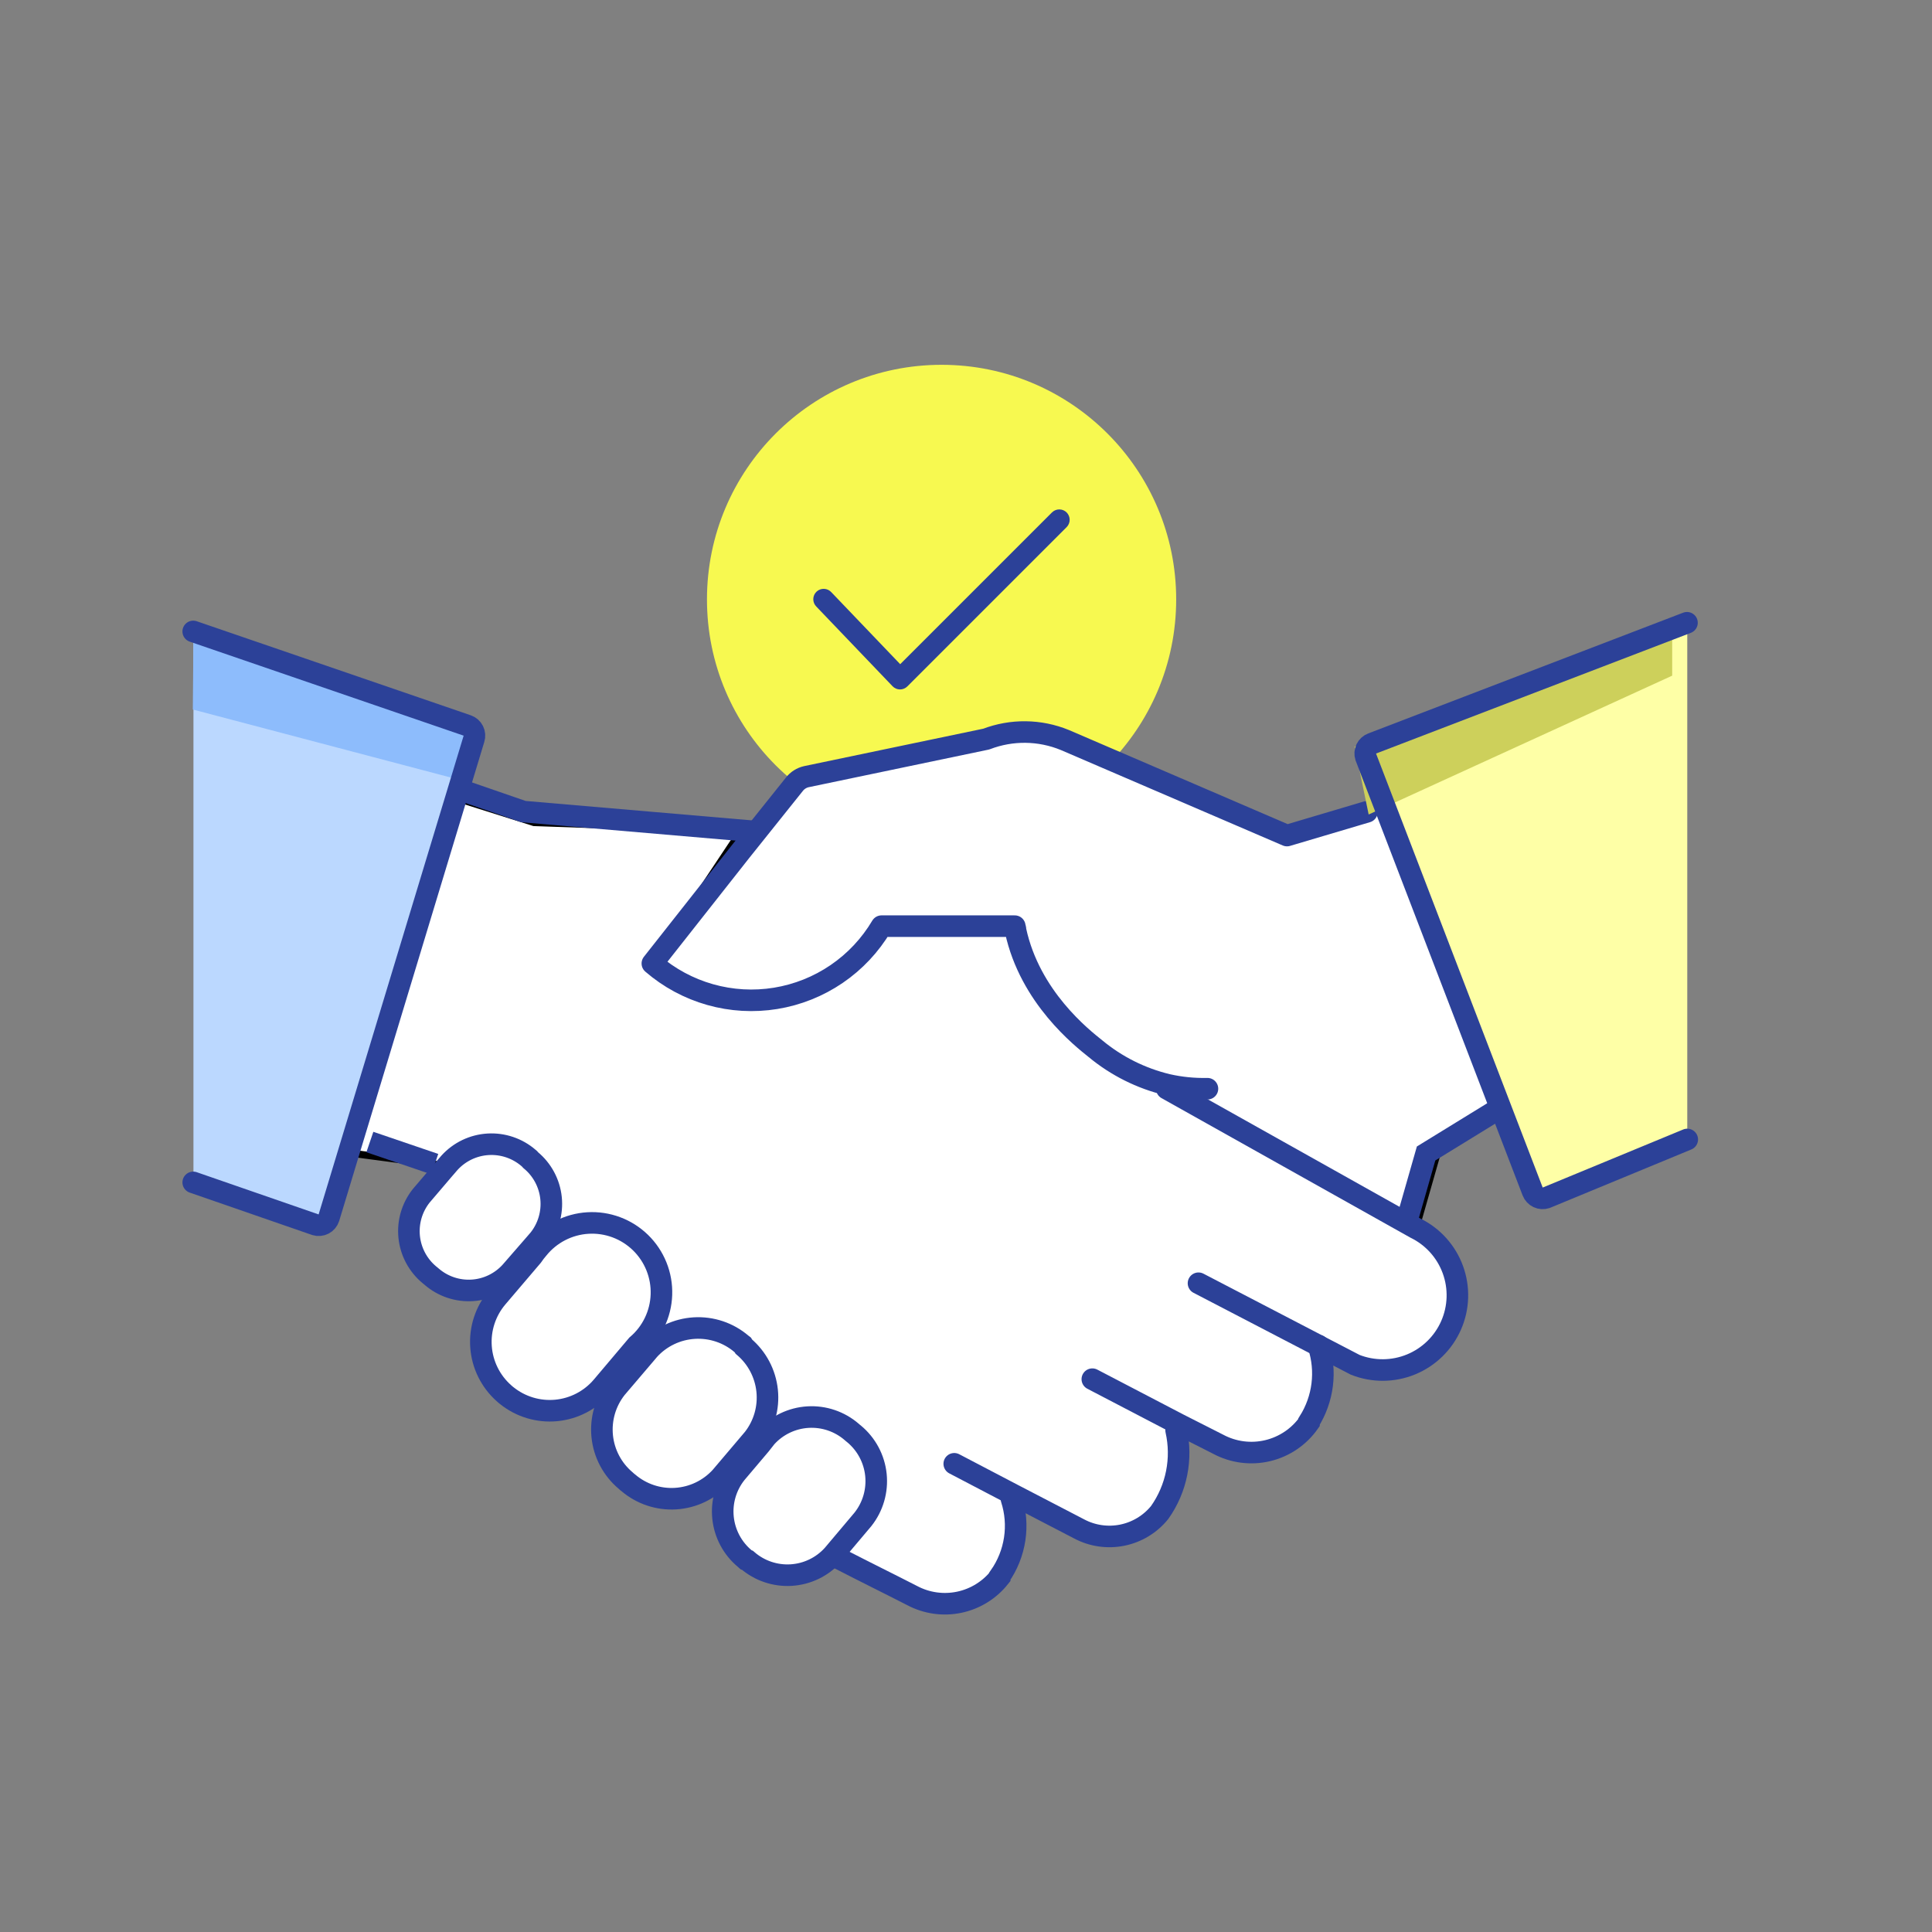
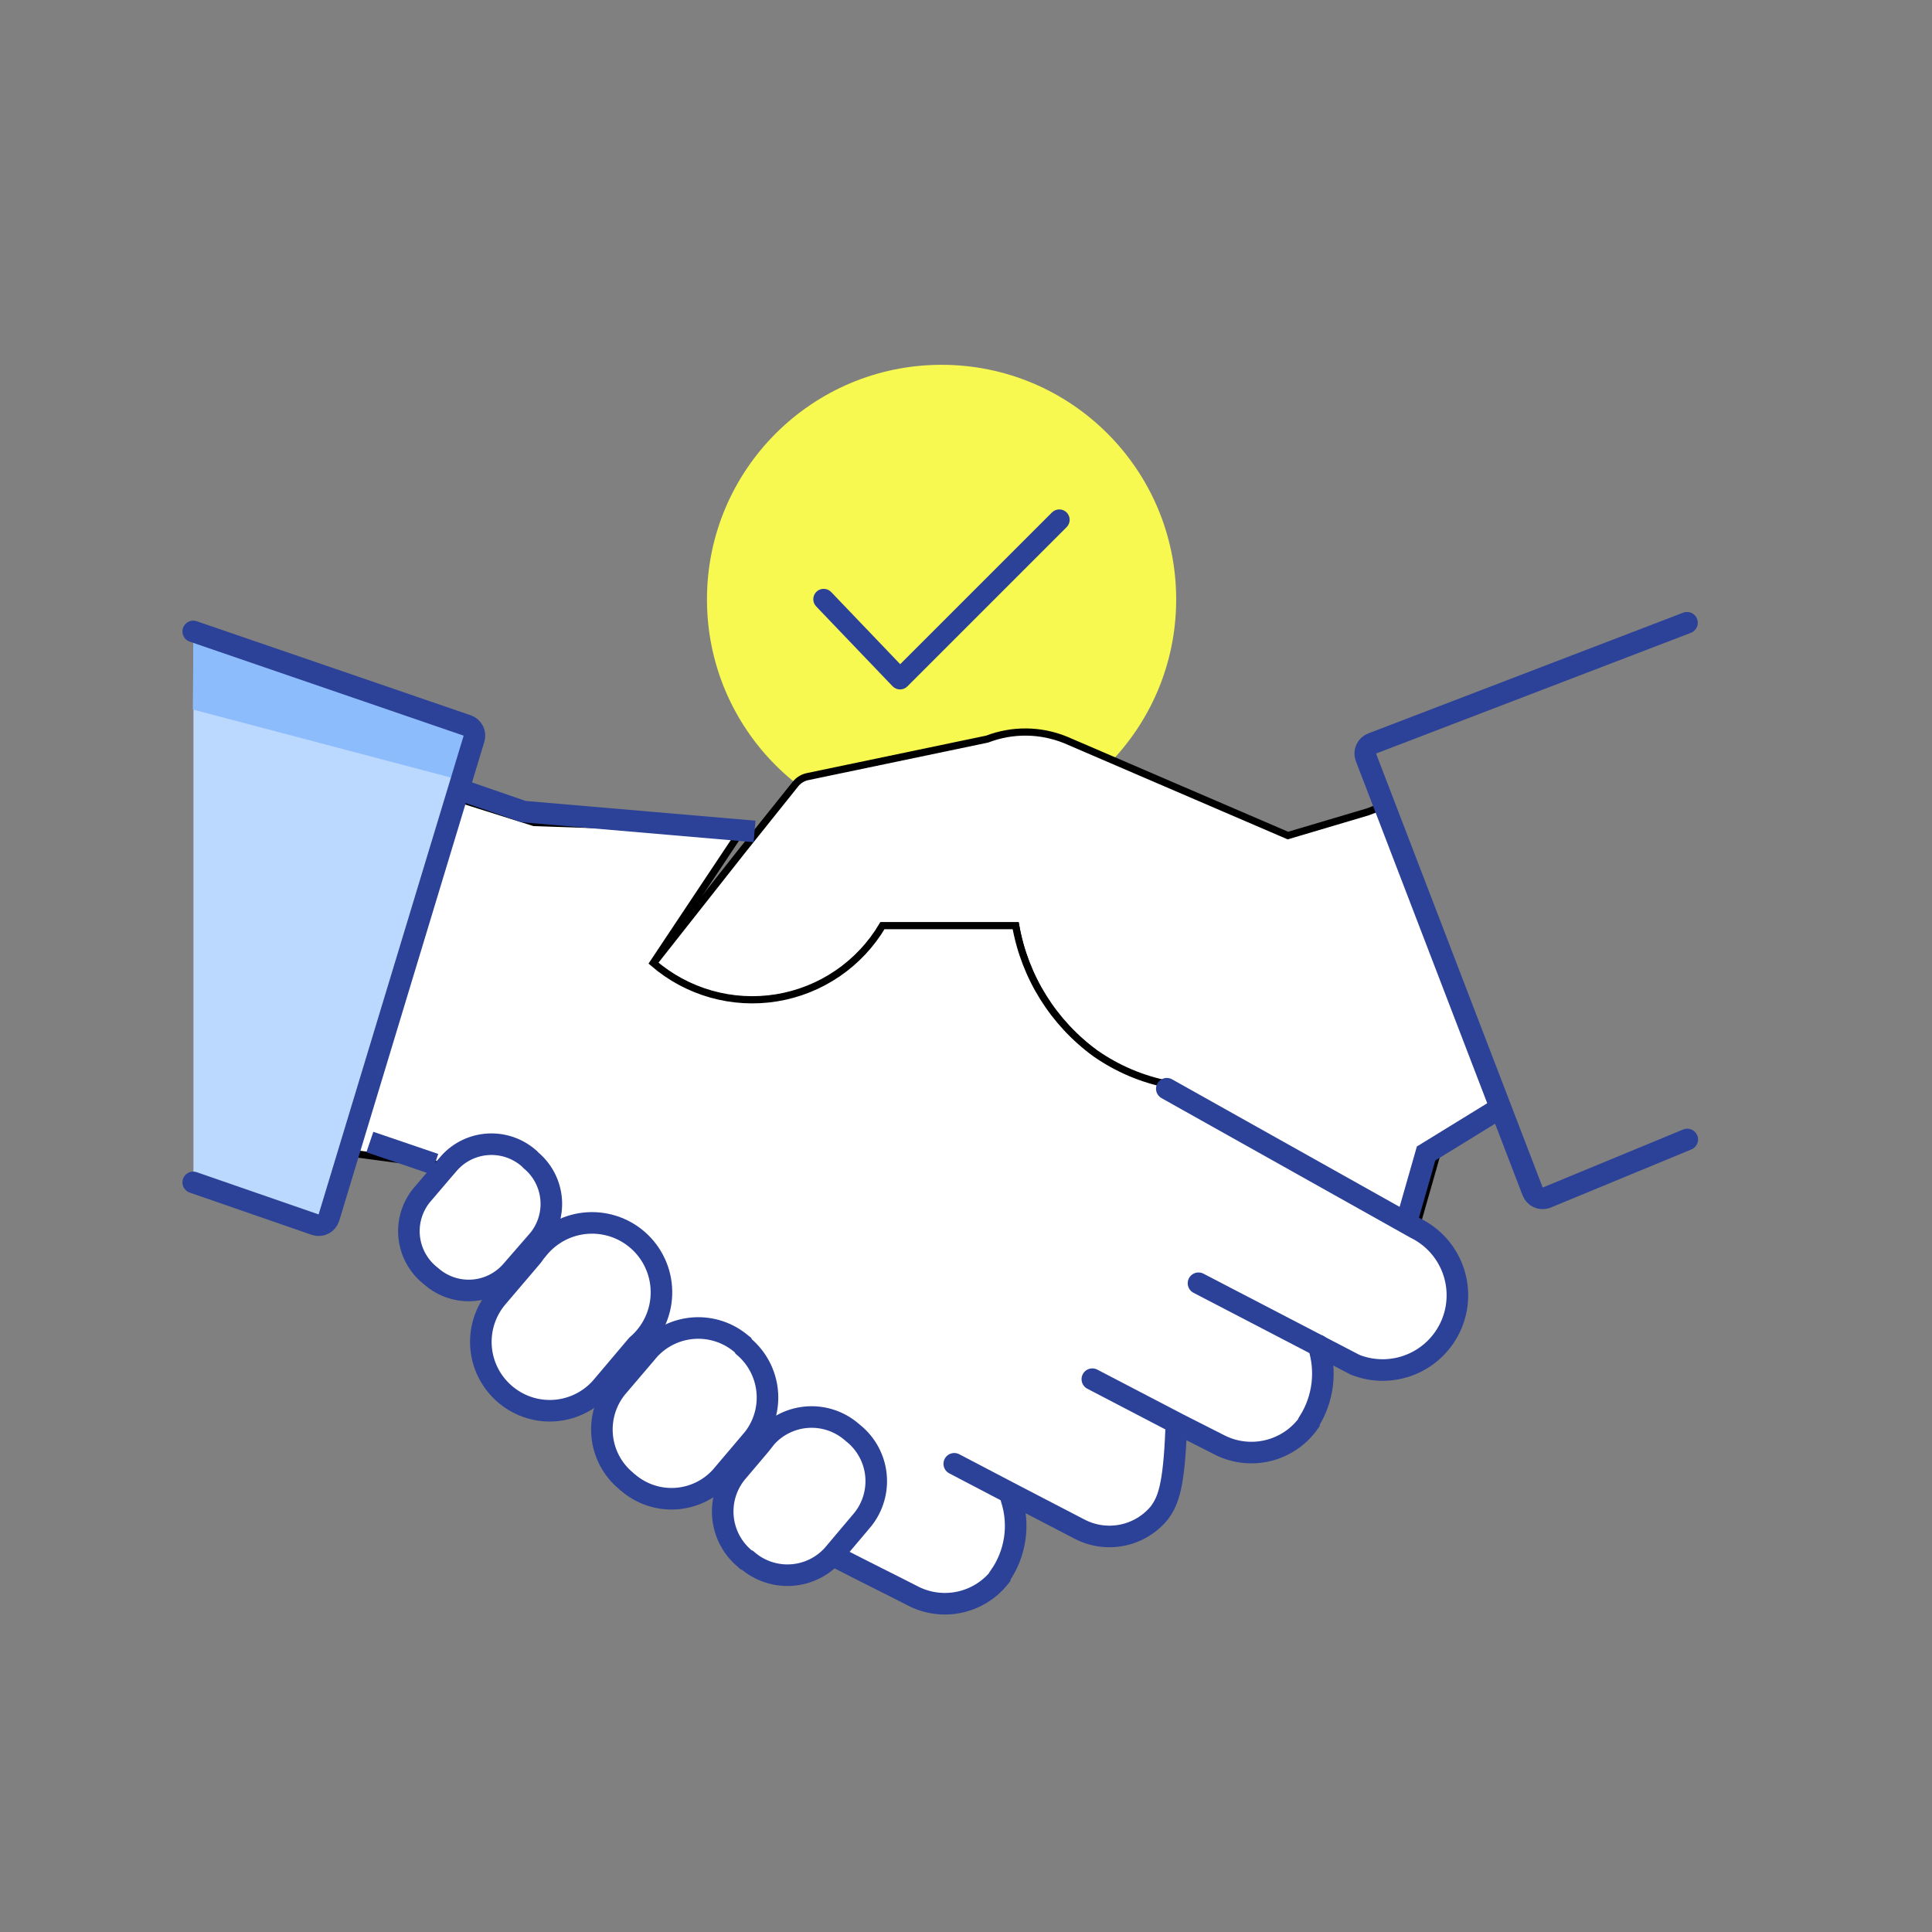
<svg xmlns="http://www.w3.org/2000/svg" width="215" height="215" viewBox="0 0 215 215" fill="none">
  <rect x="0" y="0" width="215" height="215" fill="#808080" stroke="none" />
  <g clip-path="url(#clip0_667_1362)">
    <circle cx="104.782" cy="66.705" r="26.108" fill="#F7F950" />
    <path d="M59.06 129.105C60.338 130.159 61.15 131.673 61.322 133.32C61.494 134.968 61.012 136.617 59.98 137.912L59.416 138.579L56.836 141.545C55.733 142.767 54.195 143.509 52.552 143.611C50.908 143.714 49.29 143.169 48.044 142.094L47.94 142.005L47.791 141.886C46.518 140.832 45.709 139.321 45.537 137.677C45.365 136.033 45.845 134.388 46.872 133.093L49.274 130.276L50.016 129.416C51.124 128.195 52.665 127.456 54.311 127.356C55.956 127.257 57.576 127.804 58.823 128.882L58.927 128.971L59.06 129.105Z" fill="white" stroke="black" stroke-width="0.8" stroke-miterlimit="10" />
    <path d="M70.918 138.002C71.714 138.749 72.349 139.652 72.783 140.654C73.217 141.656 73.441 142.737 73.441 143.829C73.441 144.921 73.217 146.002 72.783 147.004C72.349 148.006 71.714 148.909 70.918 149.656L66.989 154.312C65.699 155.825 63.87 156.776 61.89 156.961C59.91 157.147 57.936 156.553 56.387 155.305L56.239 155.187L56.09 155.053C54.593 153.731 53.673 151.873 53.529 149.88C53.385 147.887 54.028 145.917 55.319 144.392L59.234 139.796C59.43 139.507 59.643 139.23 59.871 138.965C61.23 137.407 63.141 136.436 65.201 136.256C67.26 136.076 69.31 136.702 70.918 138.002Z" fill="white" stroke="black" stroke-width="0.8" stroke-miterlimit="10" />
    <path d="M82.781 149.862C84.26 151.1 85.199 152.865 85.399 154.783C85.598 156.702 85.042 158.623 83.848 160.138L80.201 164.438C78.904 165.854 77.108 166.712 75.192 166.831C73.275 166.95 71.387 166.321 69.925 165.075L69.792 164.972L69.629 164.823C68.151 163.584 67.215 161.818 67.018 159.899C66.822 157.981 67.38 156.061 68.576 154.548L71.912 150.574L72.238 150.188C73.537 148.77 75.337 147.912 77.257 147.796C79.177 147.68 81.068 148.314 82.528 149.566L82.662 149.67L82.781 149.862Z" fill="white" stroke="black" stroke-width="0.8" stroke-miterlimit="10" />
    <path d="M95.066 159.576C96.438 160.718 97.309 162.353 97.492 164.129C97.674 165.905 97.155 167.682 96.044 169.08L92.678 173.054C91.484 174.374 89.821 175.174 88.044 175.282C86.268 175.39 84.519 174.798 83.174 173.632L83.041 173.588L82.892 173.455C81.517 172.314 80.644 170.68 80.461 168.902C80.278 167.125 80.799 165.347 81.914 163.95L84.612 160.762L85.265 159.932C86.461 158.611 88.127 157.81 89.906 157.702C91.686 157.594 93.436 158.187 94.784 159.353L94.903 159.457L95.066 159.576Z" fill="white" stroke="black" stroke-width="0.8" stroke-miterlimit="10" />
-     <path d="M167.199 123.869L154.076 89.588L151.585 83.093L187.765 69.259V126.805L170.965 133.7L167.199 123.869Z" fill="#FEFFA6" />
    <path d="M82.574 94.689L88.505 87.275C88.839 86.847 89.311 86.549 89.84 86.43L109.857 82.249C112.68 81.167 115.809 81.204 118.605 82.352L143.323 92.984L152.22 90.344L154.103 89.618L167.24 123.899L159.93 128.348L157.557 136.651L129.845 121.156L129.934 120.711C127.059 120.137 124.333 118.976 121.927 117.301C117.23 113.887 114.041 108.784 113.03 103.066H98.203C96.946 105.186 95.24 107.004 93.204 108.392C91.168 109.78 88.853 110.704 86.421 111.1C83.989 111.496 81.5 111.354 79.129 110.683C76.758 110.012 74.563 108.829 72.699 107.218L82.574 94.689Z" fill="white" stroke="black" stroke-width="0.8" stroke-miterlimit="10" />
    <path d="M112.749 166.425L112.556 166.796C113.021 168.237 113.145 169.767 112.919 171.264C112.692 172.762 112.121 174.186 111.251 175.426V175.515C110.124 176.942 108.531 177.929 106.751 178.303C104.971 178.677 103.116 178.414 101.509 177.561C98.44 175.989 97.269 175.441 92.731 173.113L96.053 169.139C97.163 167.741 97.683 165.963 97.5 164.187C97.317 162.411 96.446 160.777 95.074 159.634L94.926 159.516L94.807 159.412C93.46 158.245 91.709 157.653 89.93 157.761C88.151 157.869 86.484 158.669 85.288 159.99L84.606 160.791L83.85 160.153C85.048 158.637 85.607 156.713 85.407 154.791C85.208 152.869 84.266 151.101 82.782 149.863L82.634 149.73L82.5 149.626C81.039 148.374 79.149 147.74 77.229 147.856C75.309 147.972 73.509 148.83 72.21 150.248L71.913 150.575L70.89 149.715C71.701 149.016 72.358 148.156 72.82 147.19C73.281 146.223 73.536 145.172 73.569 144.101C73.602 143.031 73.412 141.966 73.012 140.973C72.612 139.98 72.009 139.081 71.243 138.333C70.476 137.586 69.563 137.005 68.561 136.629C67.558 136.253 66.488 136.09 65.419 136.149C64.35 136.208 63.305 136.489 62.35 136.974C61.396 137.459 60.552 138.137 59.873 138.965L59.414 138.579L59.977 137.912C61.009 136.616 61.491 134.967 61.319 133.32C61.148 131.673 60.335 130.159 59.058 129.104L58.924 129.001L58.821 128.912C57.573 127.834 55.954 127.286 54.308 127.386C52.663 127.485 51.121 128.225 50.013 129.445L49.272 130.305L48.382 129.564L38.789 128.289L51.392 88.996L59.429 91.531L82.574 92.332L72.699 107.16C74.563 108.771 76.758 109.953 79.129 110.624C81.5 111.295 83.989 111.437 86.421 111.042C88.853 110.646 91.168 109.721 93.204 108.333C95.24 106.945 96.946 105.127 98.203 103.008H113.03C114.041 108.726 117.23 113.829 121.927 117.242C124.333 118.917 127.059 120.078 129.934 120.653L129.845 121.097L157.513 136.666C159.446 137.609 160.938 139.263 161.677 141.283C162.416 143.302 162.345 145.528 161.478 147.496C160.611 149.464 159.016 151.019 157.028 151.837C155.039 152.654 152.811 152.669 150.811 151.88L146.704 149.744C147.16 151.146 147.302 152.632 147.12 154.095C146.938 155.558 146.437 156.963 145.651 158.211V158.315C144.551 159.883 142.914 160.993 141.051 161.436C139.187 161.879 137.226 161.623 135.539 160.717L131.224 158.522L130.898 159.16C131.251 160.727 131.271 162.352 130.957 163.928C130.643 165.504 130.001 166.996 129.074 168.308C128.022 169.611 126.55 170.505 124.909 170.838C123.269 171.171 121.564 170.921 120.088 170.132L112.749 166.425Z" fill="white" stroke="black" stroke-width="0.8" stroke-miterlimit="10" />
    <path d="M51.391 86.594L41.16 121.157L36.222 136.666L21.528 131.581V70.269L53.125 81.122L51.391 86.594Z" fill="#BBD8FF" />
    <path d="M146.717 149.743L133.373 142.804" stroke="#2C4198" stroke-width="2.4" stroke-miterlimit="10" stroke-linecap="round" />
    <path d="M129.846 121.157L157.514 136.667C159.446 137.61 160.939 139.264 161.678 141.283C162.417 143.302 162.346 145.529 161.479 147.497C160.612 149.464 159.017 151.02 157.029 151.837C155.04 152.655 152.812 152.67 150.812 151.88L146.705 149.745" stroke="#2C4198" stroke-width="2.4" stroke-miterlimit="10" stroke-linecap="round" />
    <path d="M146.721 149.743C147.178 151.145 147.32 152.631 147.138 154.094C146.956 155.557 146.454 156.962 145.669 158.21V158.314C144.569 159.882 142.932 160.992 141.069 161.435C139.205 161.878 137.244 161.622 135.556 160.716L131.227 158.521L121.559 153.48" stroke="#2C4198" stroke-width="2.4" stroke-miterlimit="10" stroke-linecap="round" />
-     <path d="M130.881 159.16C131.235 160.728 131.255 162.352 130.941 163.928C130.627 165.504 129.985 166.997 129.057 168.309C128.006 169.611 126.533 170.505 124.893 170.838C123.253 171.171 121.548 170.922 120.072 170.133L112.821 166.366L106.193 162.897" stroke="#2C4198" stroke-width="2.4" stroke-miterlimit="10" stroke-linecap="round" />
+     <path d="M130.881 159.16C130.627 165.504 129.985 166.997 129.057 168.309C128.006 169.611 126.533 170.505 124.893 170.838C123.253 171.171 121.548 170.922 120.072 170.133L112.821 166.366L106.193 162.897" stroke="#2C4198" stroke-width="2.4" stroke-miterlimit="10" stroke-linecap="round" />
    <path d="M83.972 92.525L58.246 90.315L50.254 87.557" stroke="#2C4198" stroke-width="2.4" stroke-miterlimit="10" />
    <path d="M166.411 123.618L166.011 123.87L158.701 128.363L156.328 136.666" stroke="#2C4198" stroke-width="2.4" stroke-miterlimit="10" />
-     <path d="M134.369 121.156C132.874 121.19 131.38 121.041 129.921 120.711C126.981 120.006 124.242 118.636 121.914 116.708C120.431 115.522 114.619 110.984 113.017 103.556C113.017 103.348 112.943 103.17 112.928 103.066H98.101C96.844 105.186 95.138 107.004 93.102 108.392C91.066 109.78 88.751 110.704 86.319 111.1C83.887 111.496 81.398 111.354 79.027 110.683C76.656 110.012 74.461 108.829 72.597 107.218L82.472 94.689L88.403 87.275C88.737 86.847 89.209 86.549 89.738 86.43L109.755 82.249C112.578 81.167 115.707 81.204 118.503 82.352L143.221 92.984L152.118 90.344" stroke="#2C4198" stroke-width="2.4" stroke-linecap="round" stroke-linejoin="round" />
    <path d="M48.381 129.549L41.16 127.088" stroke="#2C4198" stroke-width="2.4" stroke-miterlimit="10" />
    <path d="M59.416 138.565L56.836 141.53C55.733 142.752 54.195 143.494 52.552 143.596C50.908 143.699 49.29 143.154 48.044 142.079L47.94 141.99L47.791 141.871C46.518 140.817 45.709 139.306 45.537 137.662C45.365 136.019 45.845 134.373 46.872 133.078L49.274 130.261L50.016 129.401C51.124 128.18 52.665 127.441 54.311 127.341C55.956 127.242 57.576 127.789 58.823 128.867L58.927 128.956L59.06 129.105C60.338 130.159 61.15 131.673 61.322 133.32C61.494 134.968 61.012 136.617 59.98 137.912L59.416 138.565Z" stroke="#2C4198" stroke-width="2.4" stroke-miterlimit="10" />
    <path d="M70.888 149.699L66.989 154.311C65.699 155.824 63.87 156.774 61.89 156.96C59.91 157.146 57.936 156.551 56.387 155.304L56.239 155.185L56.09 155.052C54.593 153.729 53.673 151.872 53.529 149.879C53.385 147.886 54.028 145.915 55.319 144.391L59.234 139.794C59.43 139.506 59.643 139.228 59.871 138.964C60.547 138.127 61.389 137.44 62.345 136.947C63.301 136.454 64.349 136.166 65.423 136.102C66.497 136.037 67.572 136.198 68.58 136.573C69.588 136.948 70.506 137.53 71.277 138.28C72.047 139.031 72.652 139.934 73.053 140.932C73.454 141.93 73.643 143.001 73.606 144.076C73.57 145.15 73.309 146.206 72.841 147.174C72.373 148.143 71.708 149.003 70.888 149.699Z" stroke="#2C4198" stroke-width="2.4" stroke-miterlimit="10" />
    <path d="M83.848 160.078L80.201 164.378C78.904 165.795 77.108 166.653 75.192 166.772C73.275 166.891 71.387 166.261 69.925 165.016L69.792 164.912L69.629 164.764C68.151 163.525 67.215 161.758 67.018 159.84C66.822 157.921 67.38 156.002 68.576 154.488L71.912 150.574L72.238 150.188C73.537 148.77 75.337 147.912 77.257 147.796C79.177 147.68 81.068 148.314 82.528 149.566L82.662 149.67L82.781 149.862C84.243 151.098 85.171 152.851 85.37 154.756C85.569 156.66 85.024 158.567 83.848 160.078Z" stroke="#2C4198" stroke-width="2.4" stroke-miterlimit="10" />
    <path d="M92.678 173.054C91.484 174.374 89.821 175.174 88.044 175.282C86.268 175.39 84.519 174.798 83.174 173.632L83.041 173.588L82.892 173.455C81.517 172.314 80.644 170.68 80.461 168.902C80.278 167.125 80.799 165.347 81.914 163.95L84.612 160.762L85.265 159.932C86.461 158.611 88.127 157.81 89.906 157.702C91.686 157.594 93.436 158.187 94.784 159.353L94.903 159.457L95.051 159.576C96.423 160.718 97.294 162.353 97.477 164.129C97.659 165.905 97.14 167.682 96.03 169.08L92.678 173.054Z" stroke="#2C4198" stroke-width="2.4" stroke-miterlimit="10" />
    <path d="M112.555 166.796C113.021 168.238 113.145 169.767 112.918 171.265C112.692 172.762 112.121 174.187 111.251 175.426V175.515C110.123 176.942 108.531 177.929 106.75 178.303C104.97 178.677 103.115 178.414 101.509 177.561C98.44 175.989 97.268 175.441 92.731 173.113" stroke="#2C4198" stroke-width="2.4" stroke-miterlimit="10" stroke-linecap="round" />
    <path d="M51.322 86.831L51.396 86.594L53.131 81.122L21.534 70.269L21.459 78.957L51.322 86.831Z" fill="#8DBCFC" />
    <path d="M21.502 70.269L52.002 80.737C52.295 80.838 52.536 81.05 52.675 81.327C52.813 81.604 52.838 81.925 52.744 82.22L36.596 135.525C36.501 135.823 36.292 136.071 36.014 136.216C35.736 136.36 35.413 136.389 35.114 136.296L21.502 131.581" stroke="#2C4198" stroke-width="2.4" stroke-miterlimit="10" stroke-linecap="round" />
-     <path d="M150.752 83.093L152.309 90.641L186.087 75.19V69.259L150.752 83.093Z" fill="#CDD05B" />
    <path d="M187.764 126.805L172.047 133.3C171.757 133.397 171.442 133.378 171.166 133.248C170.89 133.119 170.674 132.887 170.564 132.603L151.985 84.22C151.889 83.929 151.909 83.612 152.042 83.336C152.175 83.059 152.409 82.845 152.697 82.738L187.734 69.304" stroke="#2C4198" stroke-width="2.4" stroke-linecap="round" stroke-linejoin="round" />
    <path d="M118.699 57.027C118.915 57.244 119.037 57.538 119.037 57.844C119.037 58.15 118.915 58.444 118.699 58.661L100.976 76.384C100.867 76.493 100.738 76.579 100.595 76.638C100.453 76.696 100.3 76.725 100.146 76.724C99.992 76.722 99.84 76.689 99.698 76.628C99.557 76.566 99.43 76.477 99.324 76.365L90.847 67.504C90.738 67.395 90.651 67.265 90.592 67.123C90.534 66.98 90.504 66.827 90.505 66.672C90.507 66.518 90.539 66.365 90.6 66.224C90.662 66.082 90.751 65.954 90.863 65.847C90.974 65.74 91.106 65.657 91.251 65.602C91.395 65.547 91.549 65.522 91.703 65.528C91.857 65.533 92.009 65.57 92.149 65.635C92.289 65.7 92.415 65.793 92.518 65.907L100.178 73.913L117.065 57.027C117.282 56.811 117.576 56.689 117.882 56.689C118.188 56.689 118.482 56.811 118.699 57.027Z" fill="#2C4198" />
  </g>
  <defs>
    <clipPath id="clip0_667_1362">
      <rect width="215" height="215" fill="white" />
    </clipPath>
  </defs>
</svg>